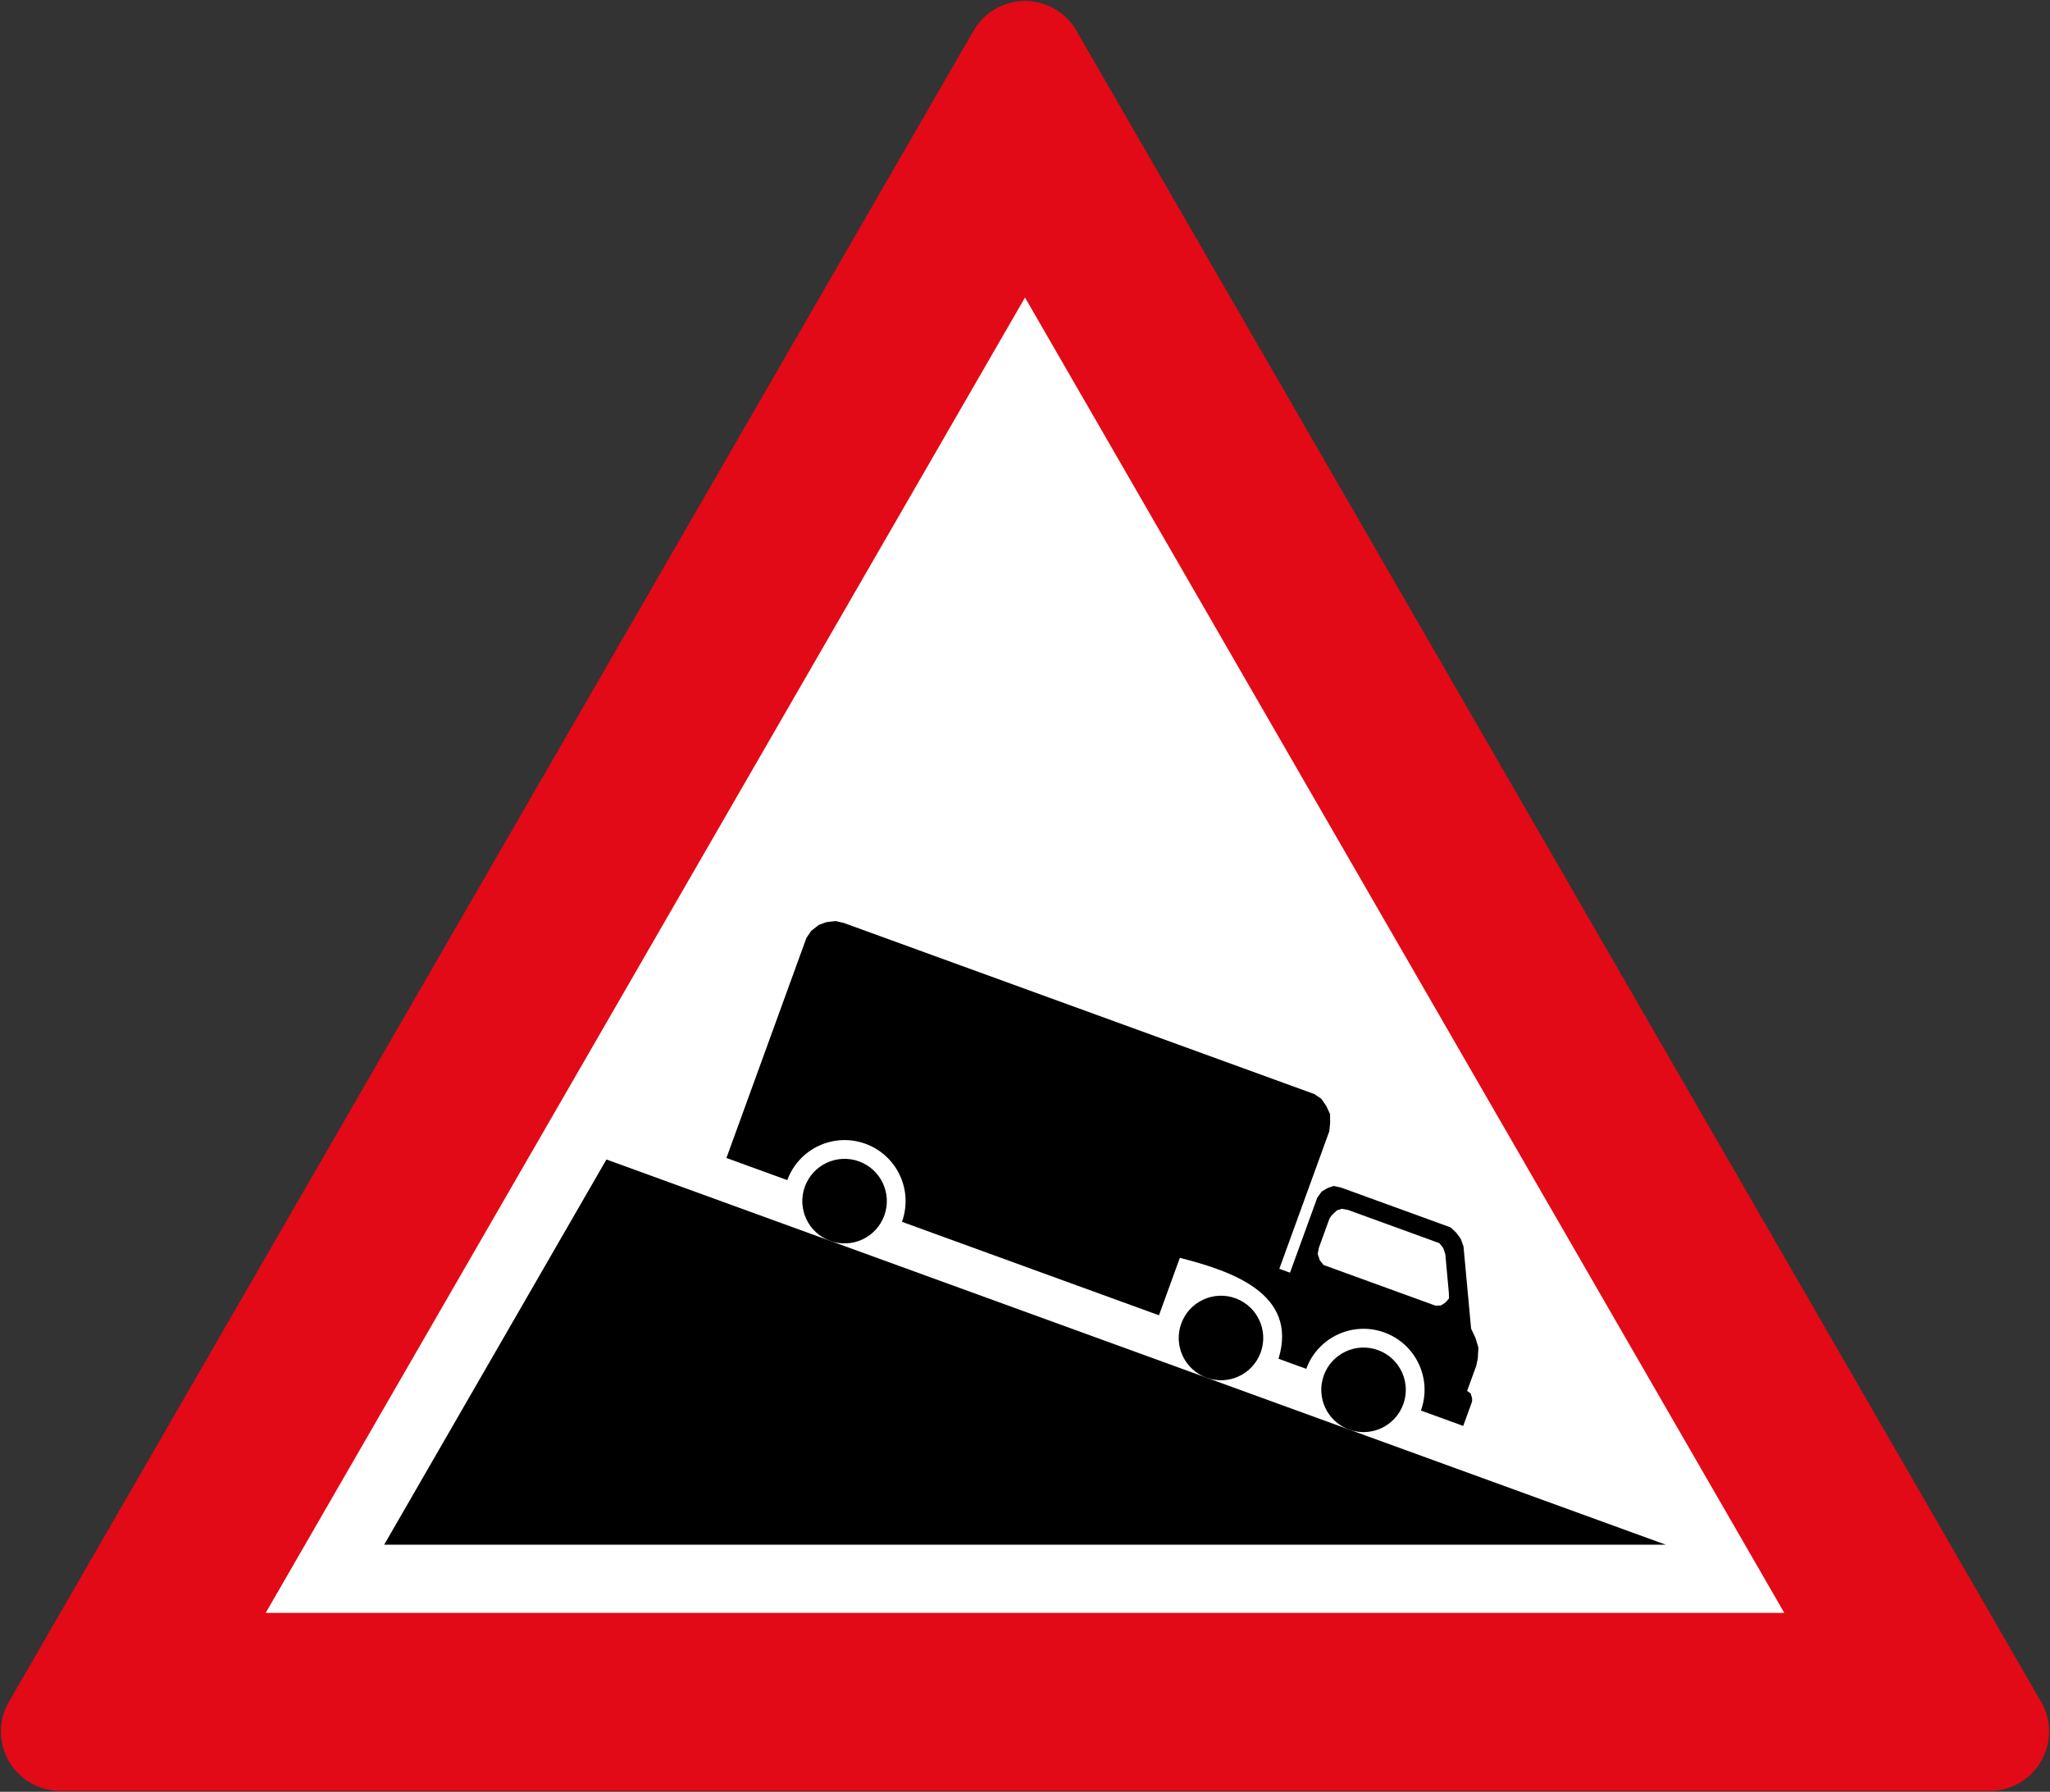
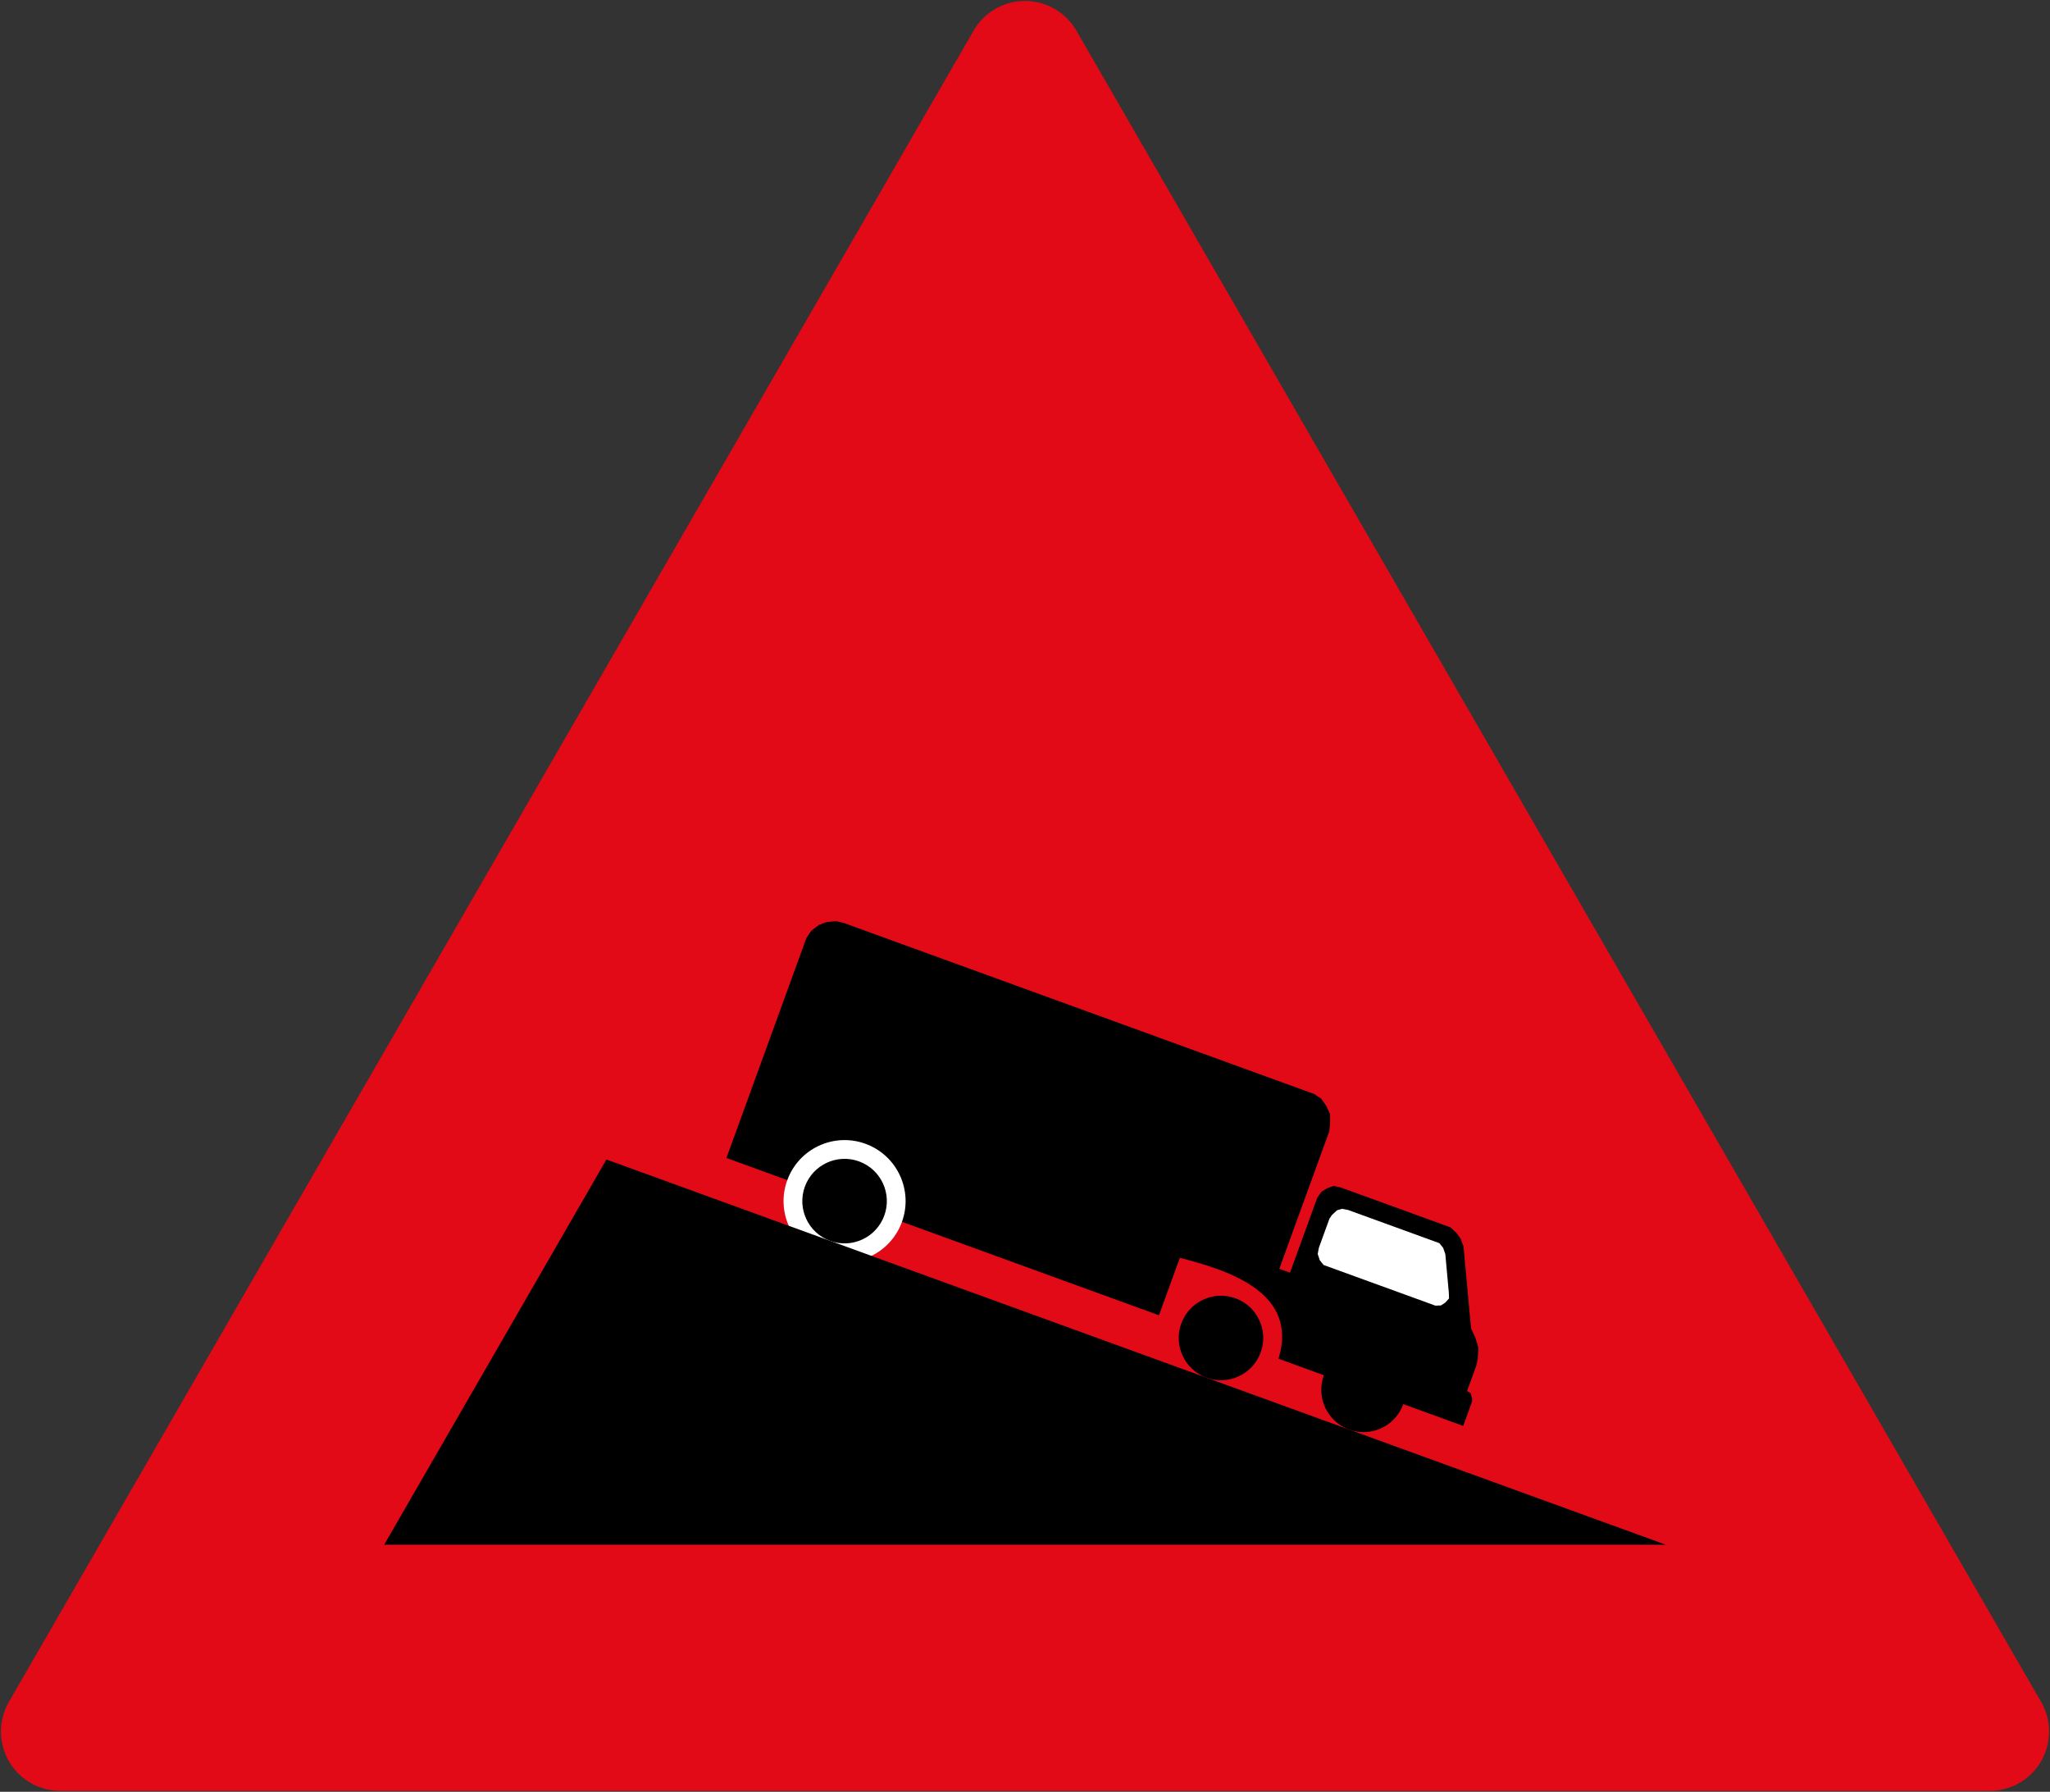
<svg xmlns="http://www.w3.org/2000/svg" width="864.2" height="755.226" viewBox="0 0 228.653 199.82">
  <rect x="0" y="0" width="228.653" height="199.82" fill="#333333" stroke="none" />
  <g transform="translate(0 -97.18)">
    <path d="M6.72 290.28 114.326 103.9l107.607 186.38Z" style="fill:#e20a16;fill-opacity:1;stroke:#e20a16;stroke-width:13.229;stroke-linejoin:round;stroke-miterlimit:4;stroke-dasharray:none;stroke-opacity:1" />
-     <path style="fill:#fff;fill-opacity:1;stroke:none;stroke-width:13.229;stroke-linejoin:round;stroke-miterlimit:4;stroke-dasharray:none;stroke-opacity:1" d="M114.327 130.358 29.634 277.05h169.385Z" />
    <path style="fill:#000;fill-opacity:1;fill-rule:evenodd;stroke:none;stroke-width:.38" d="m129.269 243.86 2.329-6.405c5.585 1.428 13.249 3.911 11.006 11.254l20.6 7.49.985-2.71.01-.367-.165-.554-.397-.268 1.026-2.823.166-.795.07-1.204-.332-1.11-.485-1.03-.846-9.155-.304-.847-.492-.673-.644-.605-12.247-4.452-.798-.167-.7.24-.633.382-.49.681-3.043 8.367-1.192-.434 5.57-15.323.1-.942-.011-.987-.413-.891-.562-.817-.786-.528-52.476-19.08-.906-.21-1.027.12-.847.305-.857.672-.534.789-8.92 24.536" />
    <path style="fill:#fff;fill-opacity:1;fill-rule:nonzero;stroke:none;stroke-width:.38" d="m148.287 233.08.266-.393.564-.531.551-.17.69.127 10.188 3.704.422.524.24.7.394 4.323.018.619-.412.462-.486.318-.62.021-12.47-4.533-.422-.524-.235-.699.127-.69 1.185-3.259" />
    <circle r="6.805" cy="185.028" cx="-167.507" style="opacity:1;fill:#fff;fill-opacity:1;stroke:none;stroke-width:.912;stroke-linejoin:miter;stroke-miterlimit:4;stroke-dasharray:none;stroke-dashoffset:0;stroke-opacity:1" transform="scale(-1 1) rotate(-19.98)" />
    <circle style="opacity:1;fill:#000;fill-opacity:1;stroke:none;stroke-width:.912;stroke-linejoin:miter;stroke-miterlimit:4;stroke-dasharray:none;stroke-dashoffset:0;stroke-opacity:1" cx="-167.507" cy="185.028" r="4.714" transform="scale(-1 1) rotate(-19.98)" />
    <circle transform="scale(-1 1) rotate(-19.98)" r="4.714" cy="185.028" cx="-212.179" style="opacity:1;fill:#000;fill-opacity:1;stroke:none;stroke-width:.912;stroke-linejoin:miter;stroke-miterlimit:4;stroke-dasharray:none;stroke-dashoffset:0;stroke-opacity:1" />
-     <circle transform="scale(-1 1) rotate(-19.98)" style="opacity:1;fill:#fff;fill-opacity:1;stroke:none;stroke-width:.912;stroke-linejoin:miter;stroke-miterlimit:4;stroke-dasharray:none;stroke-dashoffset:0;stroke-opacity:1" cx="-229.098" cy="185.028" r="6.805" />
    <circle transform="scale(-1 1) rotate(-19.98)" r="4.714" cy="185.028" cx="-229.098" style="opacity:1;fill:#000;fill-opacity:1;stroke:none;stroke-width:.912;stroke-linejoin:miter;stroke-miterlimit:4;stroke-dasharray:none;stroke-dashoffset:0;stroke-opacity:1" />
-     <path d="m67.64 226.486 118.162 42.96H42.85z" style="color:#000;clip-rule:nonzero;display:inline;overflow:visible;visibility:visible;opacity:1;isolation:auto;mix-blend-mode:normal;color-interpolation:sRGB;color-interpolation-filters:linearRGB;solid-color:#000;solid-opacity:1;fill:#000;fill-opacity:1;fill-rule:evenodd;stroke:none;stroke-width:0;stroke-linecap:butt;stroke-linejoin:miter;stroke-miterlimit:4;stroke-dasharray:none;stroke-dashoffset:0;stroke-opacity:1;marker:none;color-rendering:auto;image-rendering:auto;shape-rendering:auto;text-rendering:auto;enable-background:accumulate" />
+     <path d="m67.64 226.486 118.162 42.96H42.85" style="color:#000;clip-rule:nonzero;display:inline;overflow:visible;visibility:visible;opacity:1;isolation:auto;mix-blend-mode:normal;color-interpolation:sRGB;color-interpolation-filters:linearRGB;solid-color:#000;solid-opacity:1;fill:#000;fill-opacity:1;fill-rule:evenodd;stroke:none;stroke-width:0;stroke-linecap:butt;stroke-linejoin:miter;stroke-miterlimit:4;stroke-dasharray:none;stroke-dashoffset:0;stroke-opacity:1;marker:none;color-rendering:auto;image-rendering:auto;shape-rendering:auto;text-rendering:auto;enable-background:accumulate" />
  </g>
</svg>